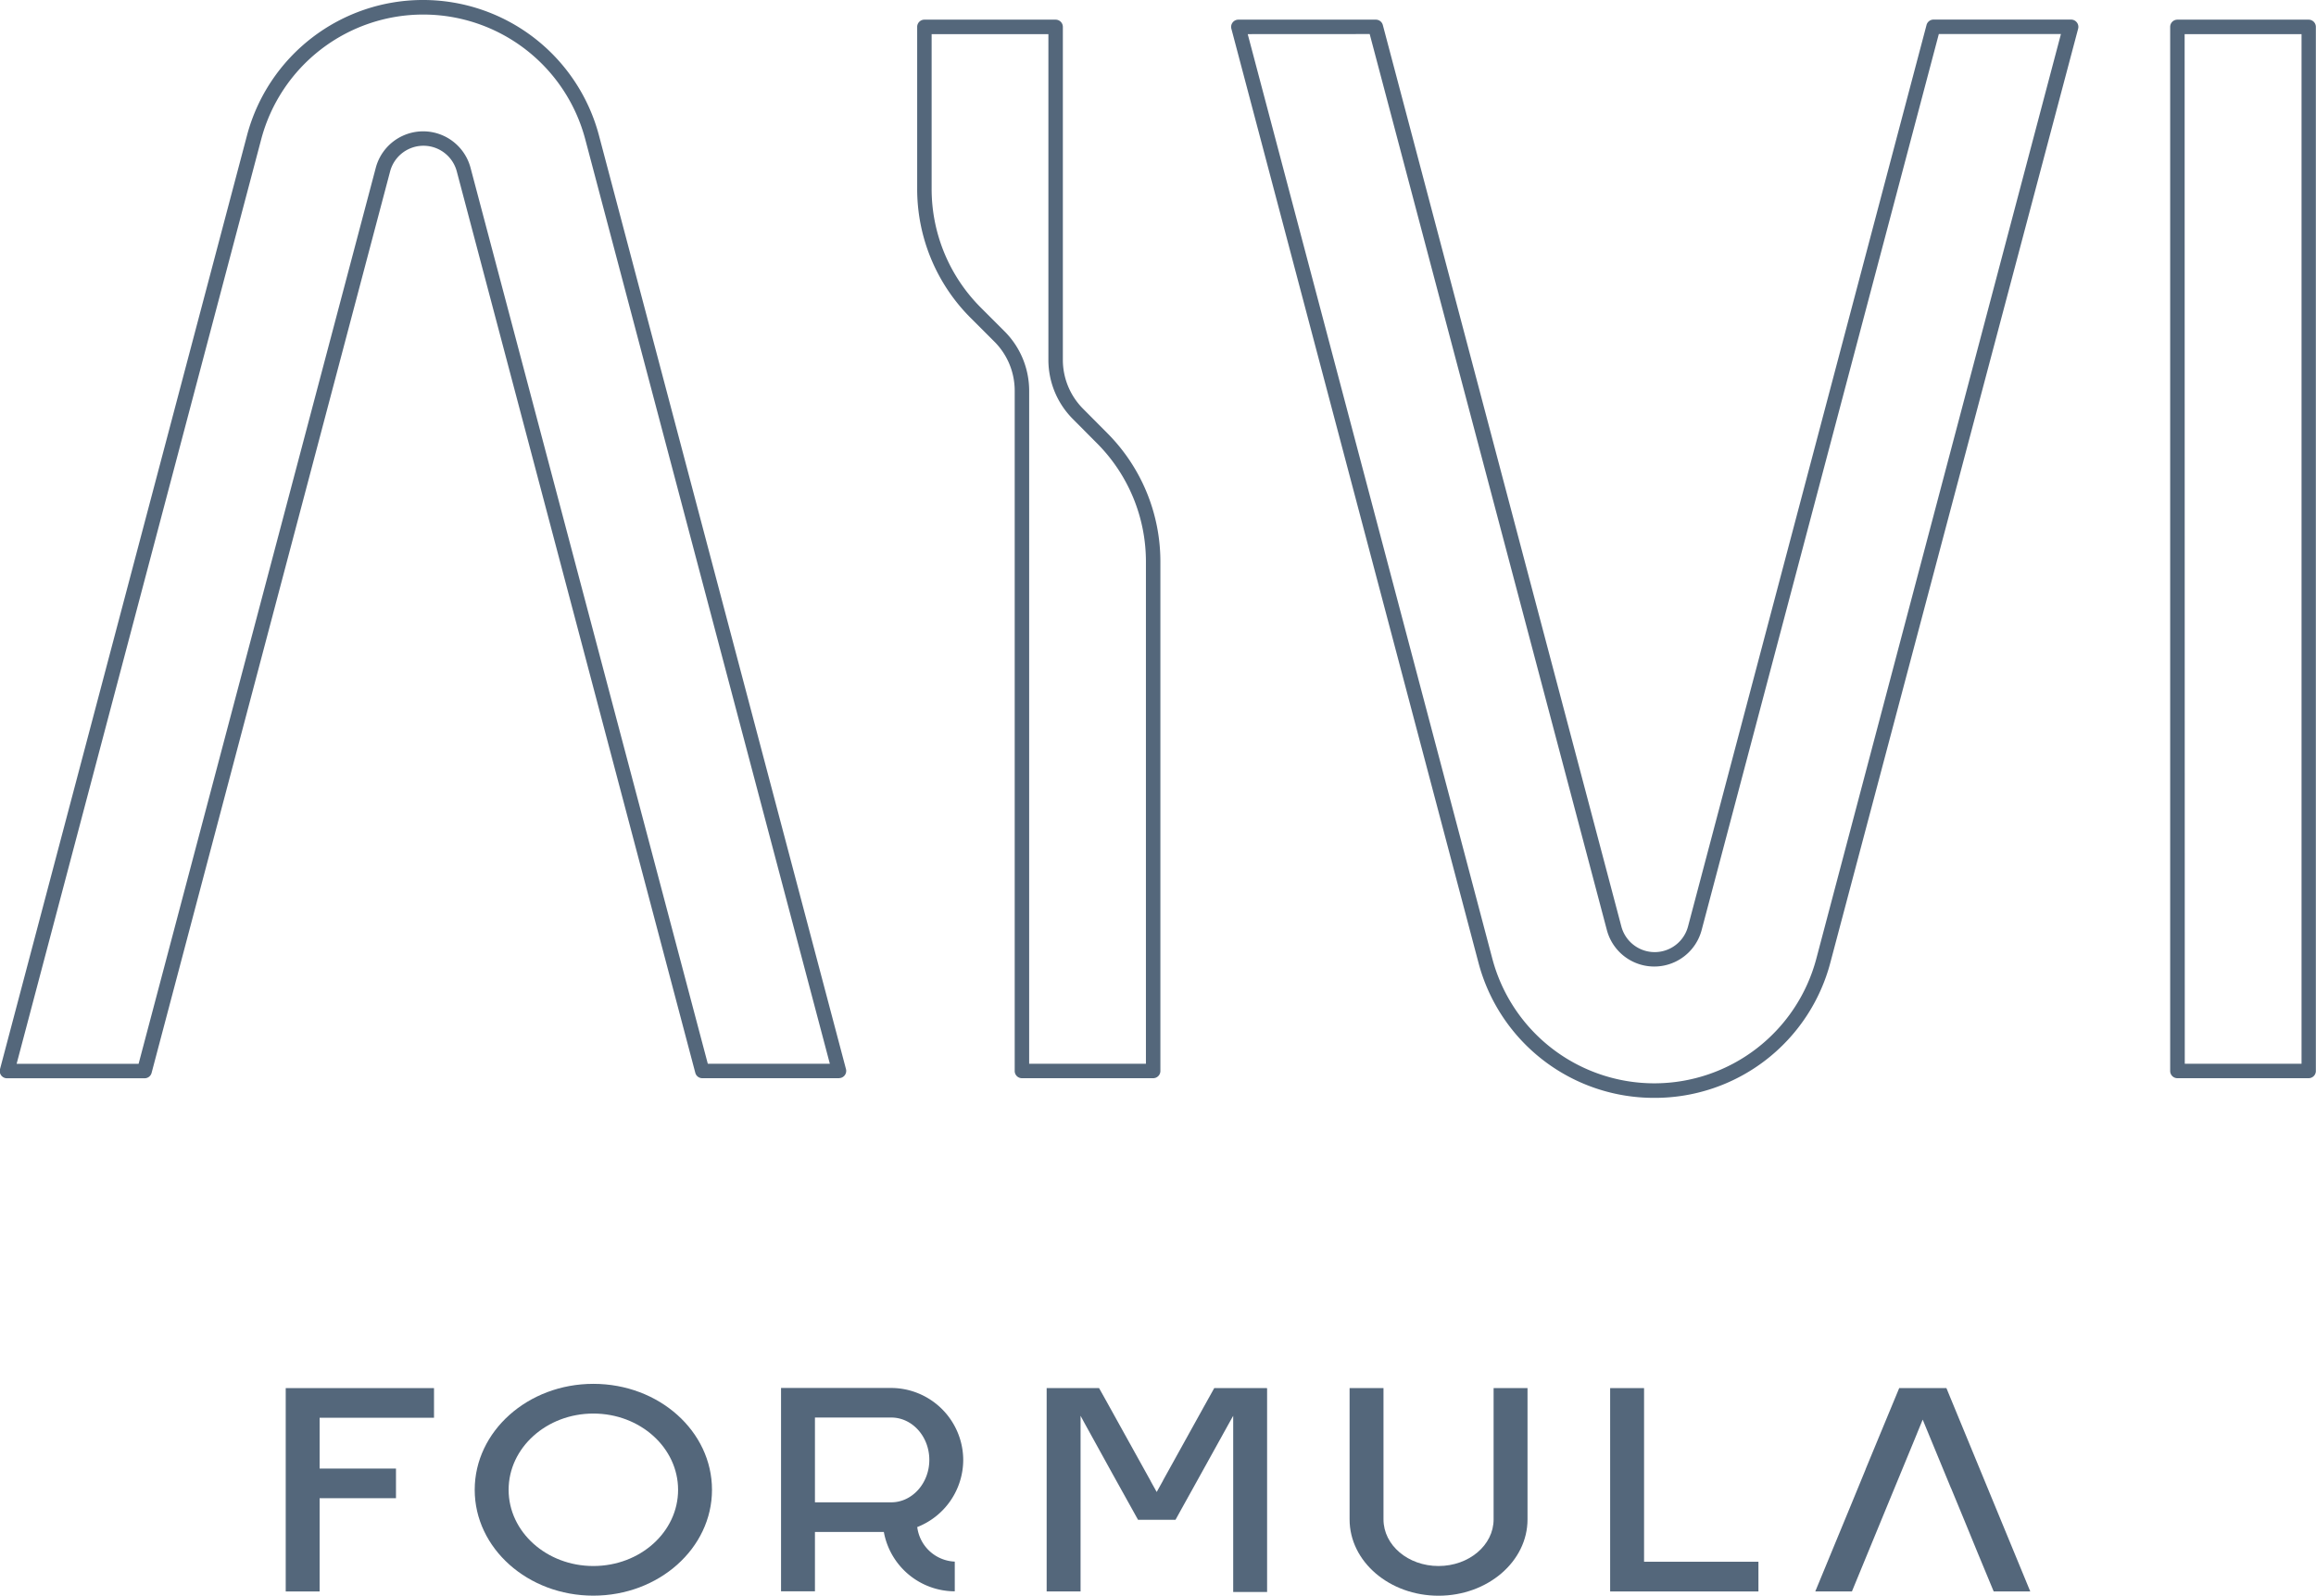
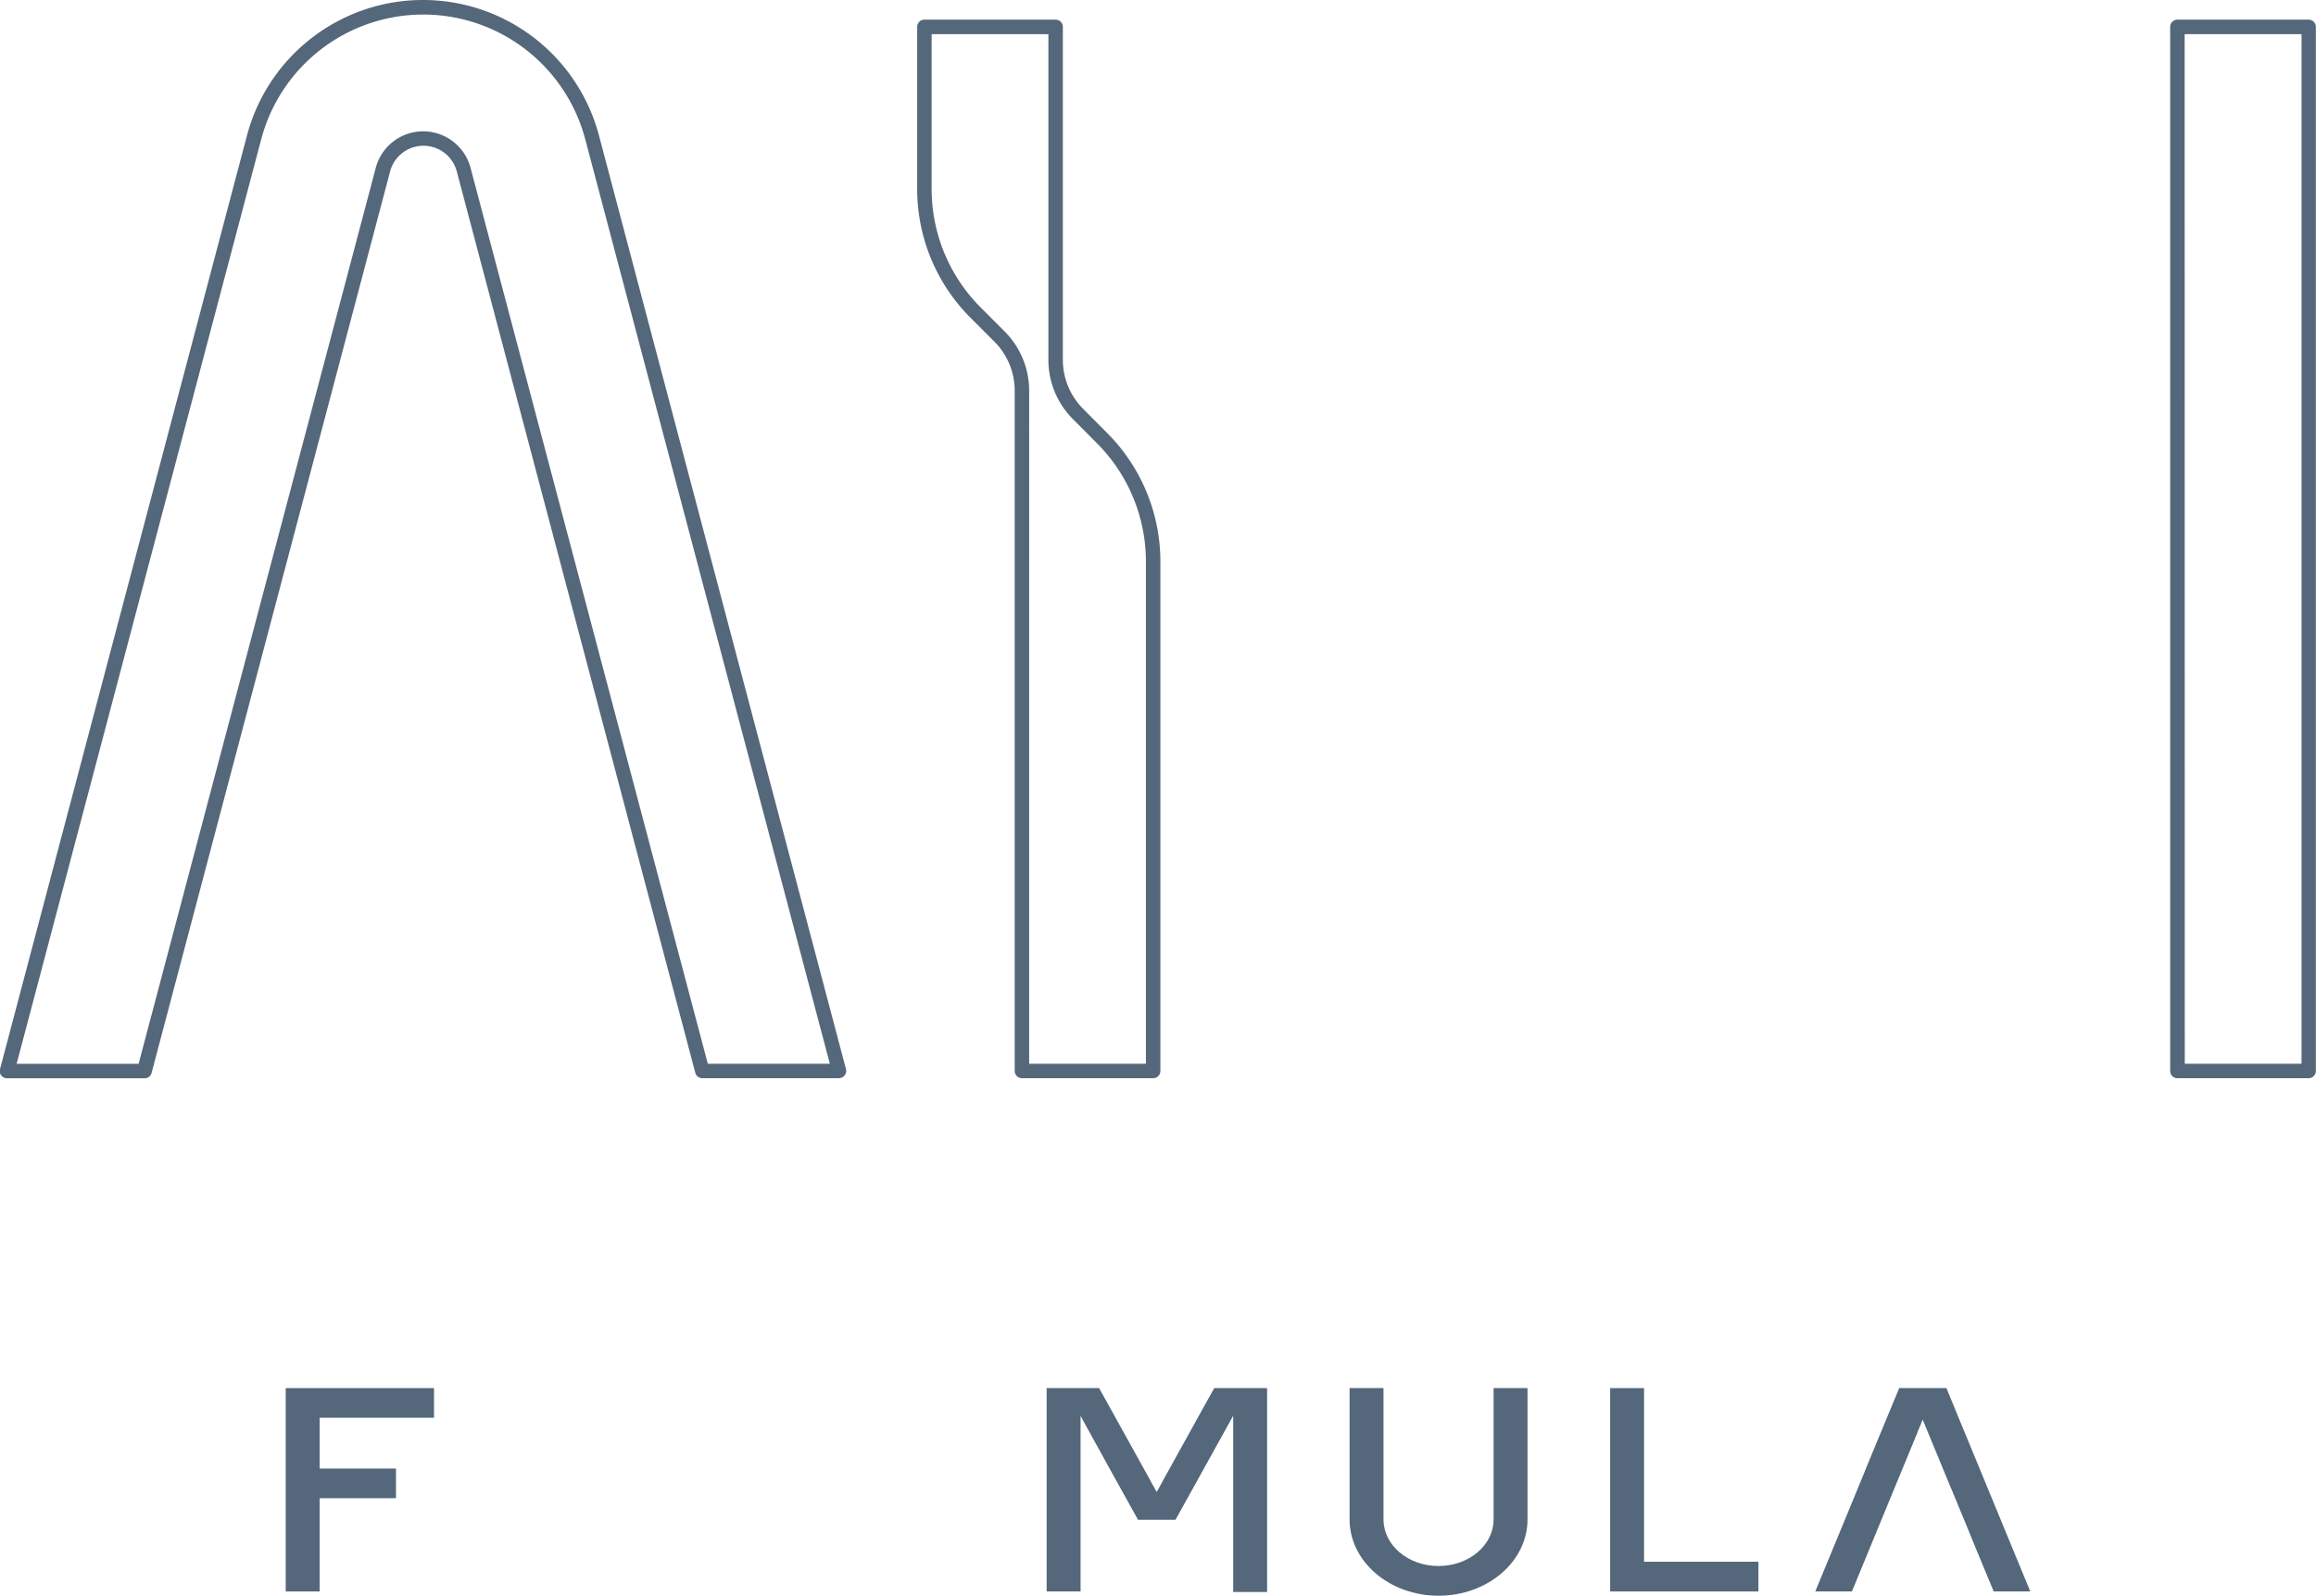
<svg xmlns="http://www.w3.org/2000/svg" viewBox="0 0 320.34 220.74">
  <defs>
    <style>.cls-1{fill:#54677b;}</style>
  </defs>
  <g id="Контур">
    <path class="cls-1" d="M455.91,2638.78H437a1,1,0,0,1-1-.75L403,2513.3a4.77,4.77,0,0,0-9.2,0l-33,124.74a1,1,0,0,1-1,.75s0,0,0,0H340.83a1,1,0,0,1-1-1.26L374,2508.34a25.18,25.18,0,0,1,48.67,0l34.17,129.17a1,1,0,0,1-1,1.26Zm-18.18-2h16.88l-33.84-127.92a23.18,23.18,0,0,0-44.8,0l-33.84,127.93H359l32.82-124a6.78,6.78,0,0,1,13.08,0Z" transform="translate(-339.83 -2489.63)" />
-     <path class="cls-1" d="M568.65,2641.5a25.09,25.09,0,0,1-24.33-18.72l-34.17-129.17a1,1,0,0,1,1-1.26h18.95a1,1,0,0,1,1,.75l33,124.73a4.77,4.77,0,0,0,9.2,0l33-124.74a1,1,0,0,1,1-.75h19a1,1,0,0,1,.79.39,1,1,0,0,1,.18.87L593,2622.78A25.1,25.1,0,0,1,568.65,2641.5Zm-56.24-147.15,33.84,127.92a23.18,23.18,0,0,0,44.8,0l33.84-127.93H608l-32.82,124a6.78,6.78,0,0,1-13.08,0l-32.82-124Z" transform="translate(-339.83 -2489.63)" />
    <path class="cls-1" d="M659.17,2638.78H641a1,1,0,0,1-1-1V2493.35a1,1,0,0,1,1-1h18.15a1,1,0,0,1,1,1v144.43A1,1,0,0,1,659.17,2638.78Zm-17.15-2h16.15V2494.35H642Z" transform="translate(-339.83 -2489.63)" />
    <path class="cls-1" d="M499.33,2638.78H481.18a1,1,0,0,1-1-1v-94.12a9.6,9.6,0,0,0-2.8-6.76l-3.27-3.27a25.19,25.19,0,0,1-7.42-17.92v-22.36a1,1,0,0,1,1-1h18.15a1,1,0,0,1,1,1v46.09a9.59,9.59,0,0,0,2.81,6.75l3.26,3.28a25.17,25.17,0,0,1,7.42,17.91v70.4A1,1,0,0,1,499.33,2638.78Zm-17.15-2h16.15v-69.4a23.19,23.19,0,0,0-6.84-16.5l-3.25-3.27a11.58,11.58,0,0,1-3.4-8.17v-45.09H468.69v21.36a23.19,23.19,0,0,0,6.84,16.51l3.27,3.27a11.64,11.64,0,0,1,3.38,8.17Z" transform="translate(-339.83 -2489.63)" />
    <polygon class="cls-1" points="39.52 220.15 44.21 220.15 44.21 207.25 54.77 207.25 54.77 203.15 44.21 203.15 44.21 196.12 60.03 196.12 60.03 192.02 39.52 192.02 39.52 220.15" />
-     <path class="cls-1" d="M421.9,2681.06c-9.06,0-16.41,6.57-16.41,14.66s7.35,14.64,16.41,14.64,16.41-6.55,16.41-14.64S431,2681.06,421.9,2681.06Zm0,25.2c-6.47,0-11.72-4.72-11.72-10.54s5.25-10.55,11.72-10.55,11.72,4.72,11.72,10.55S428.38,2706.26,421.9,2706.26Z" transform="translate(-339.83 -2489.63)" />
-     <path class="cls-1" d="M473.06,2691.58a10,10,0,0,0-10-9.95H447.86v28.13h4.69v-8.21h9.53a10,10,0,0,0,9.81,8.21v-4.11a5.46,5.46,0,0,1-5.19-4.78A10,10,0,0,0,473.06,2691.58Zm-10,5.87H452.55v-11.73H463.1c2.91,0,5.27,2.63,5.27,5.86S466,2697.45,463.1,2697.45Z" transform="translate(-339.83 -2489.63)" />
    <path class="cls-1" d="M546.42,2699.81c0,3.57-3.41,6.45-7.62,6.45s-7.61-2.88-7.61-6.45v-18.16H526.5v18.16c0,5.83,5.51,10.56,12.3,10.56s12.31-4.73,12.31-10.56v-18.16h-4.69Z" transform="translate(-339.83 -2489.63)" />
    <polygon class="cls-1" points="227.4 192.02 222.71 192.02 222.71 220.15 243.22 220.15 243.22 216.04 227.4 216.04 227.4 192.02" />
    <polygon class="cls-1" points="269.22 192.02 269.21 192.02 267.89 192.02 267.74 192.02 264.38 192.02 264.13 192.02 262.69 192.02 259.93 198.68 258.04 203.25 258.05 203.25 255.97 208.31 251.08 220.15 251.09 220.15 256.15 220.15 256.15 220.15 261.27 207.72 265 198.68 265 198.68 265 198.68 265.36 197.79 265.94 196.38 266.62 198.03 269.84 205.83 269.85 205.83 271.89 210.77 273.57 214.87 275.76 220.15 280.82 220.15 269.22 192.02" />
    <path class="cls-1" d="M515.06,2681.65h-7.28l-1.47,2.64h0l-2.1,3.79h0l-3.48,6.28-.06.13h0l-.85,1.53-.78-1.4-.1-.2-4.11-7.41h0l-2.1-3.79h0l-.88-1.57h-7.25v28.13h4.69V2697.2h0v-11.72l.54,1h0l3.86,7h0l2.1,3.78h0l1.45,2.61h5.18l.85-1.54h0l2.1-3.78h0l4.57-8.25h0l.46-.82v11.79h0v12.58h4.69v-28.13Z" transform="translate(-339.83 -2489.63)" />
  </g>
</svg>